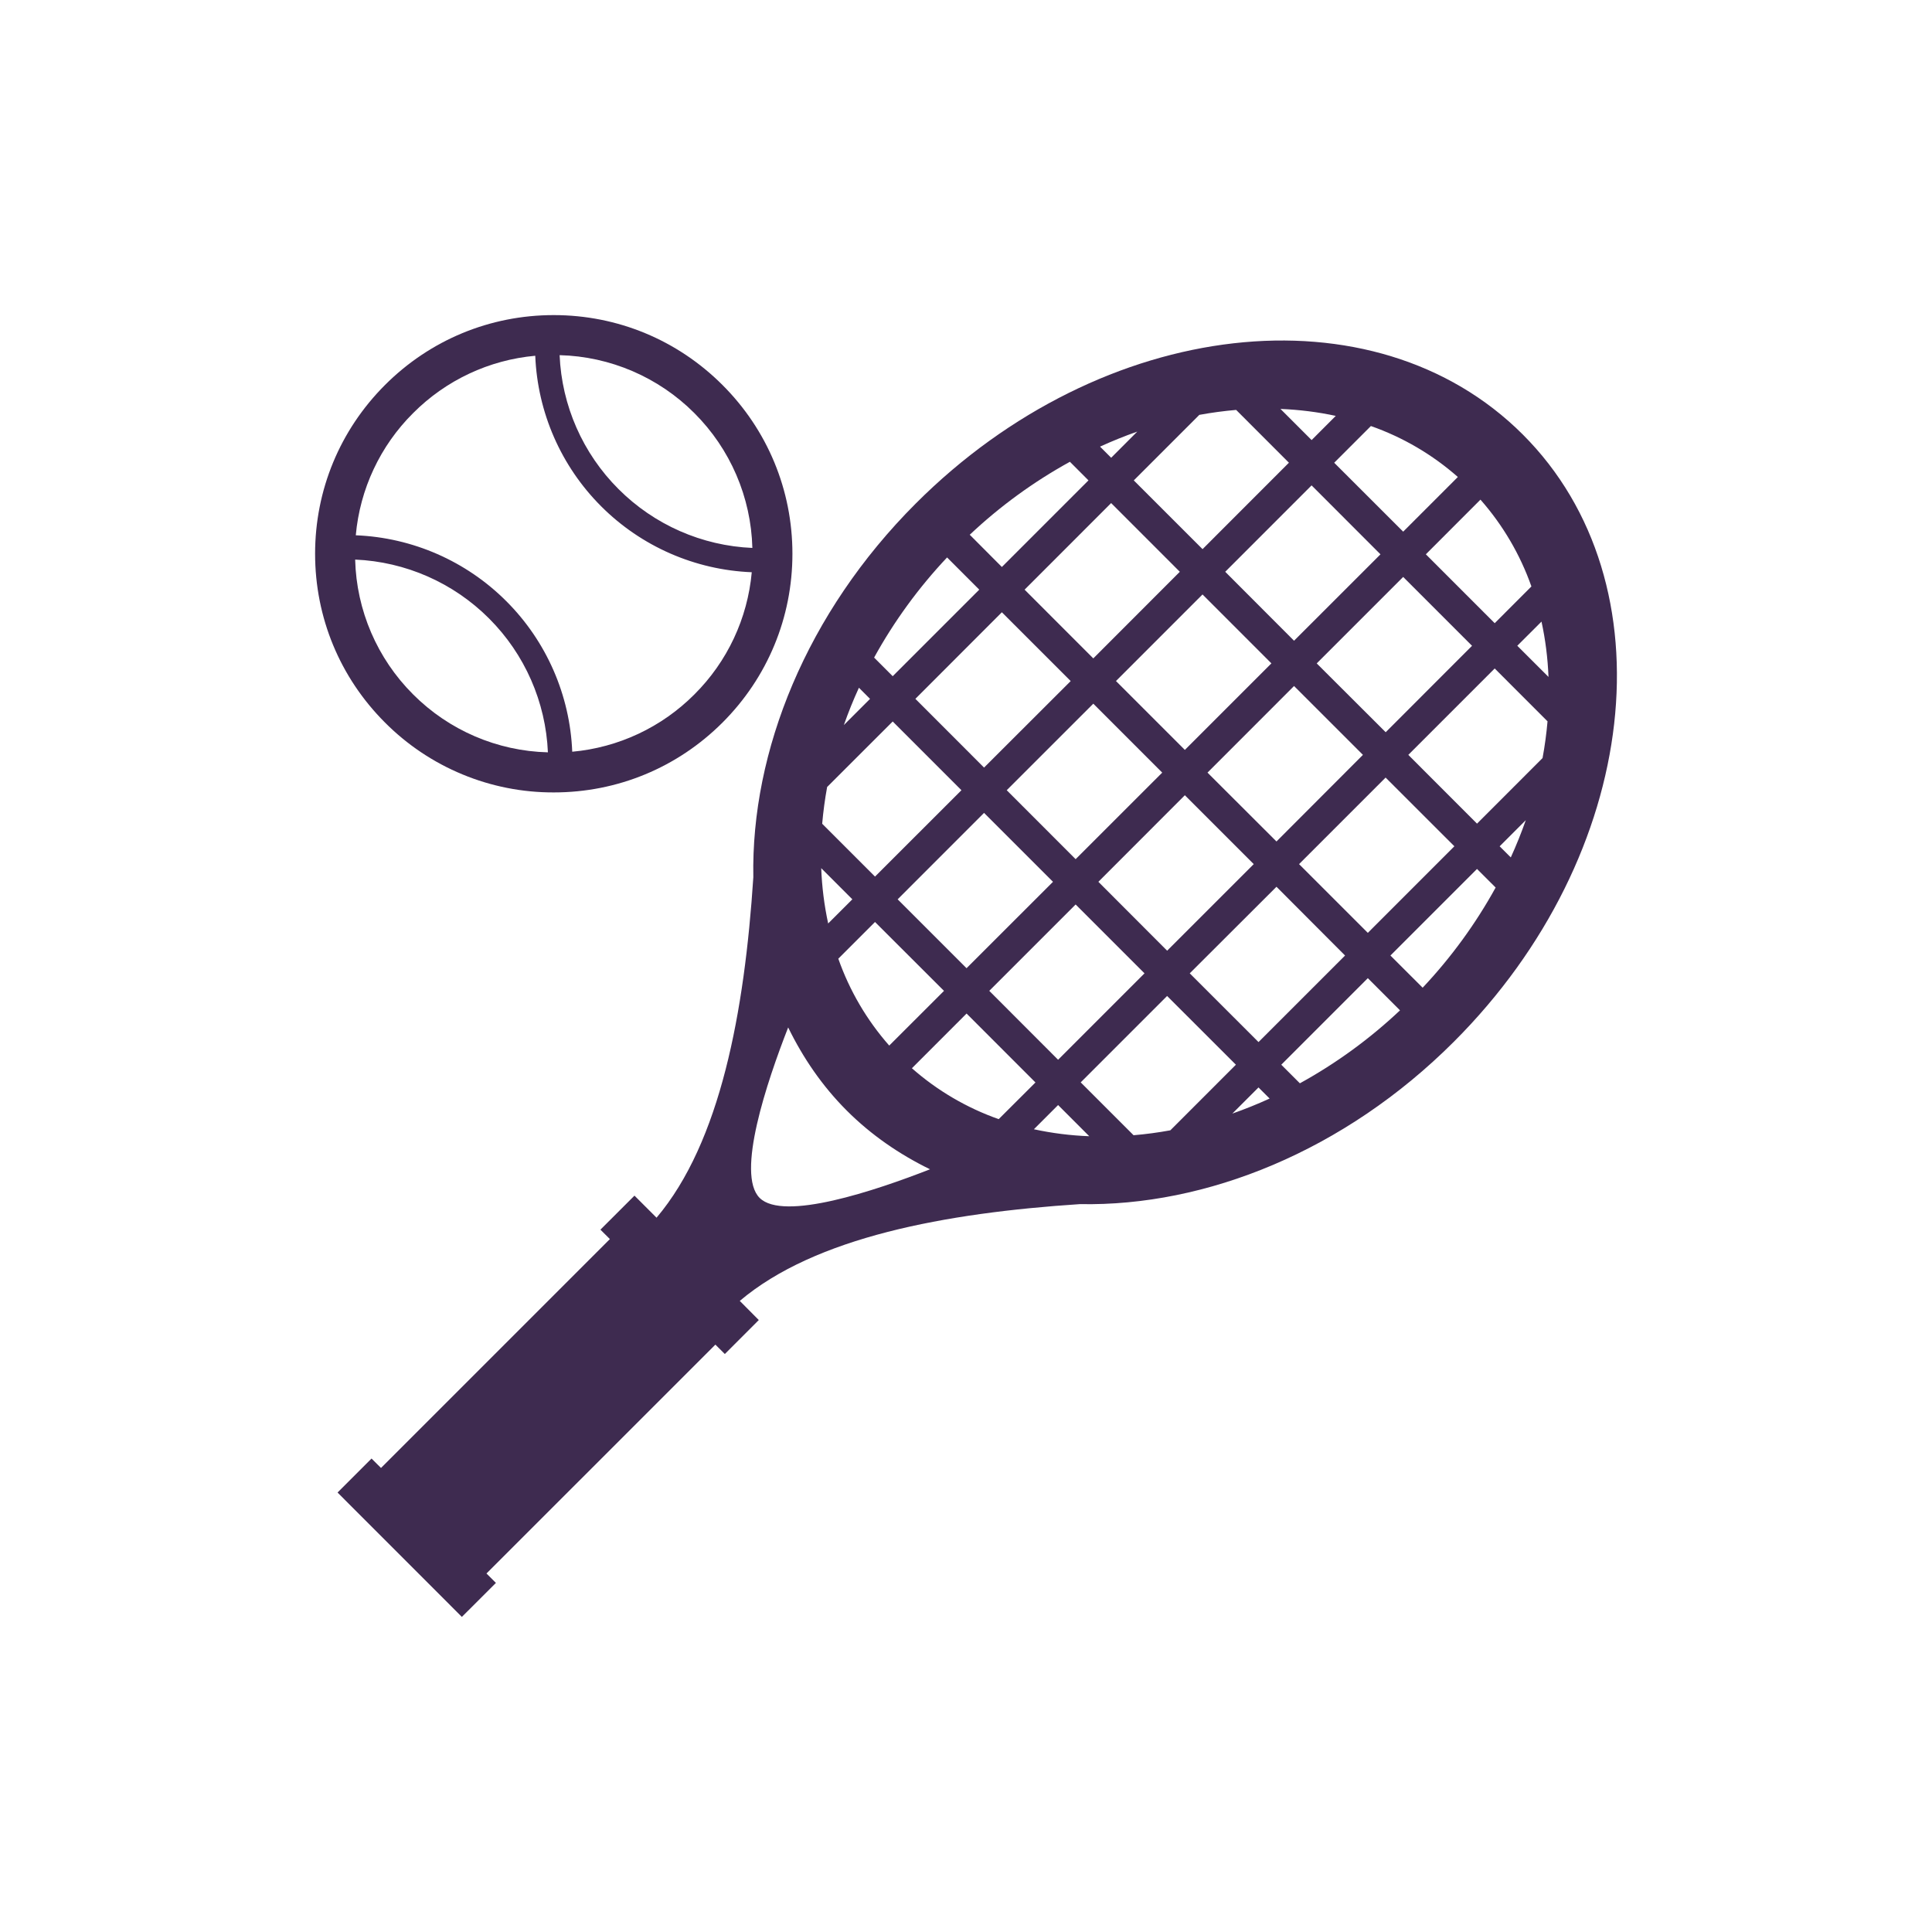
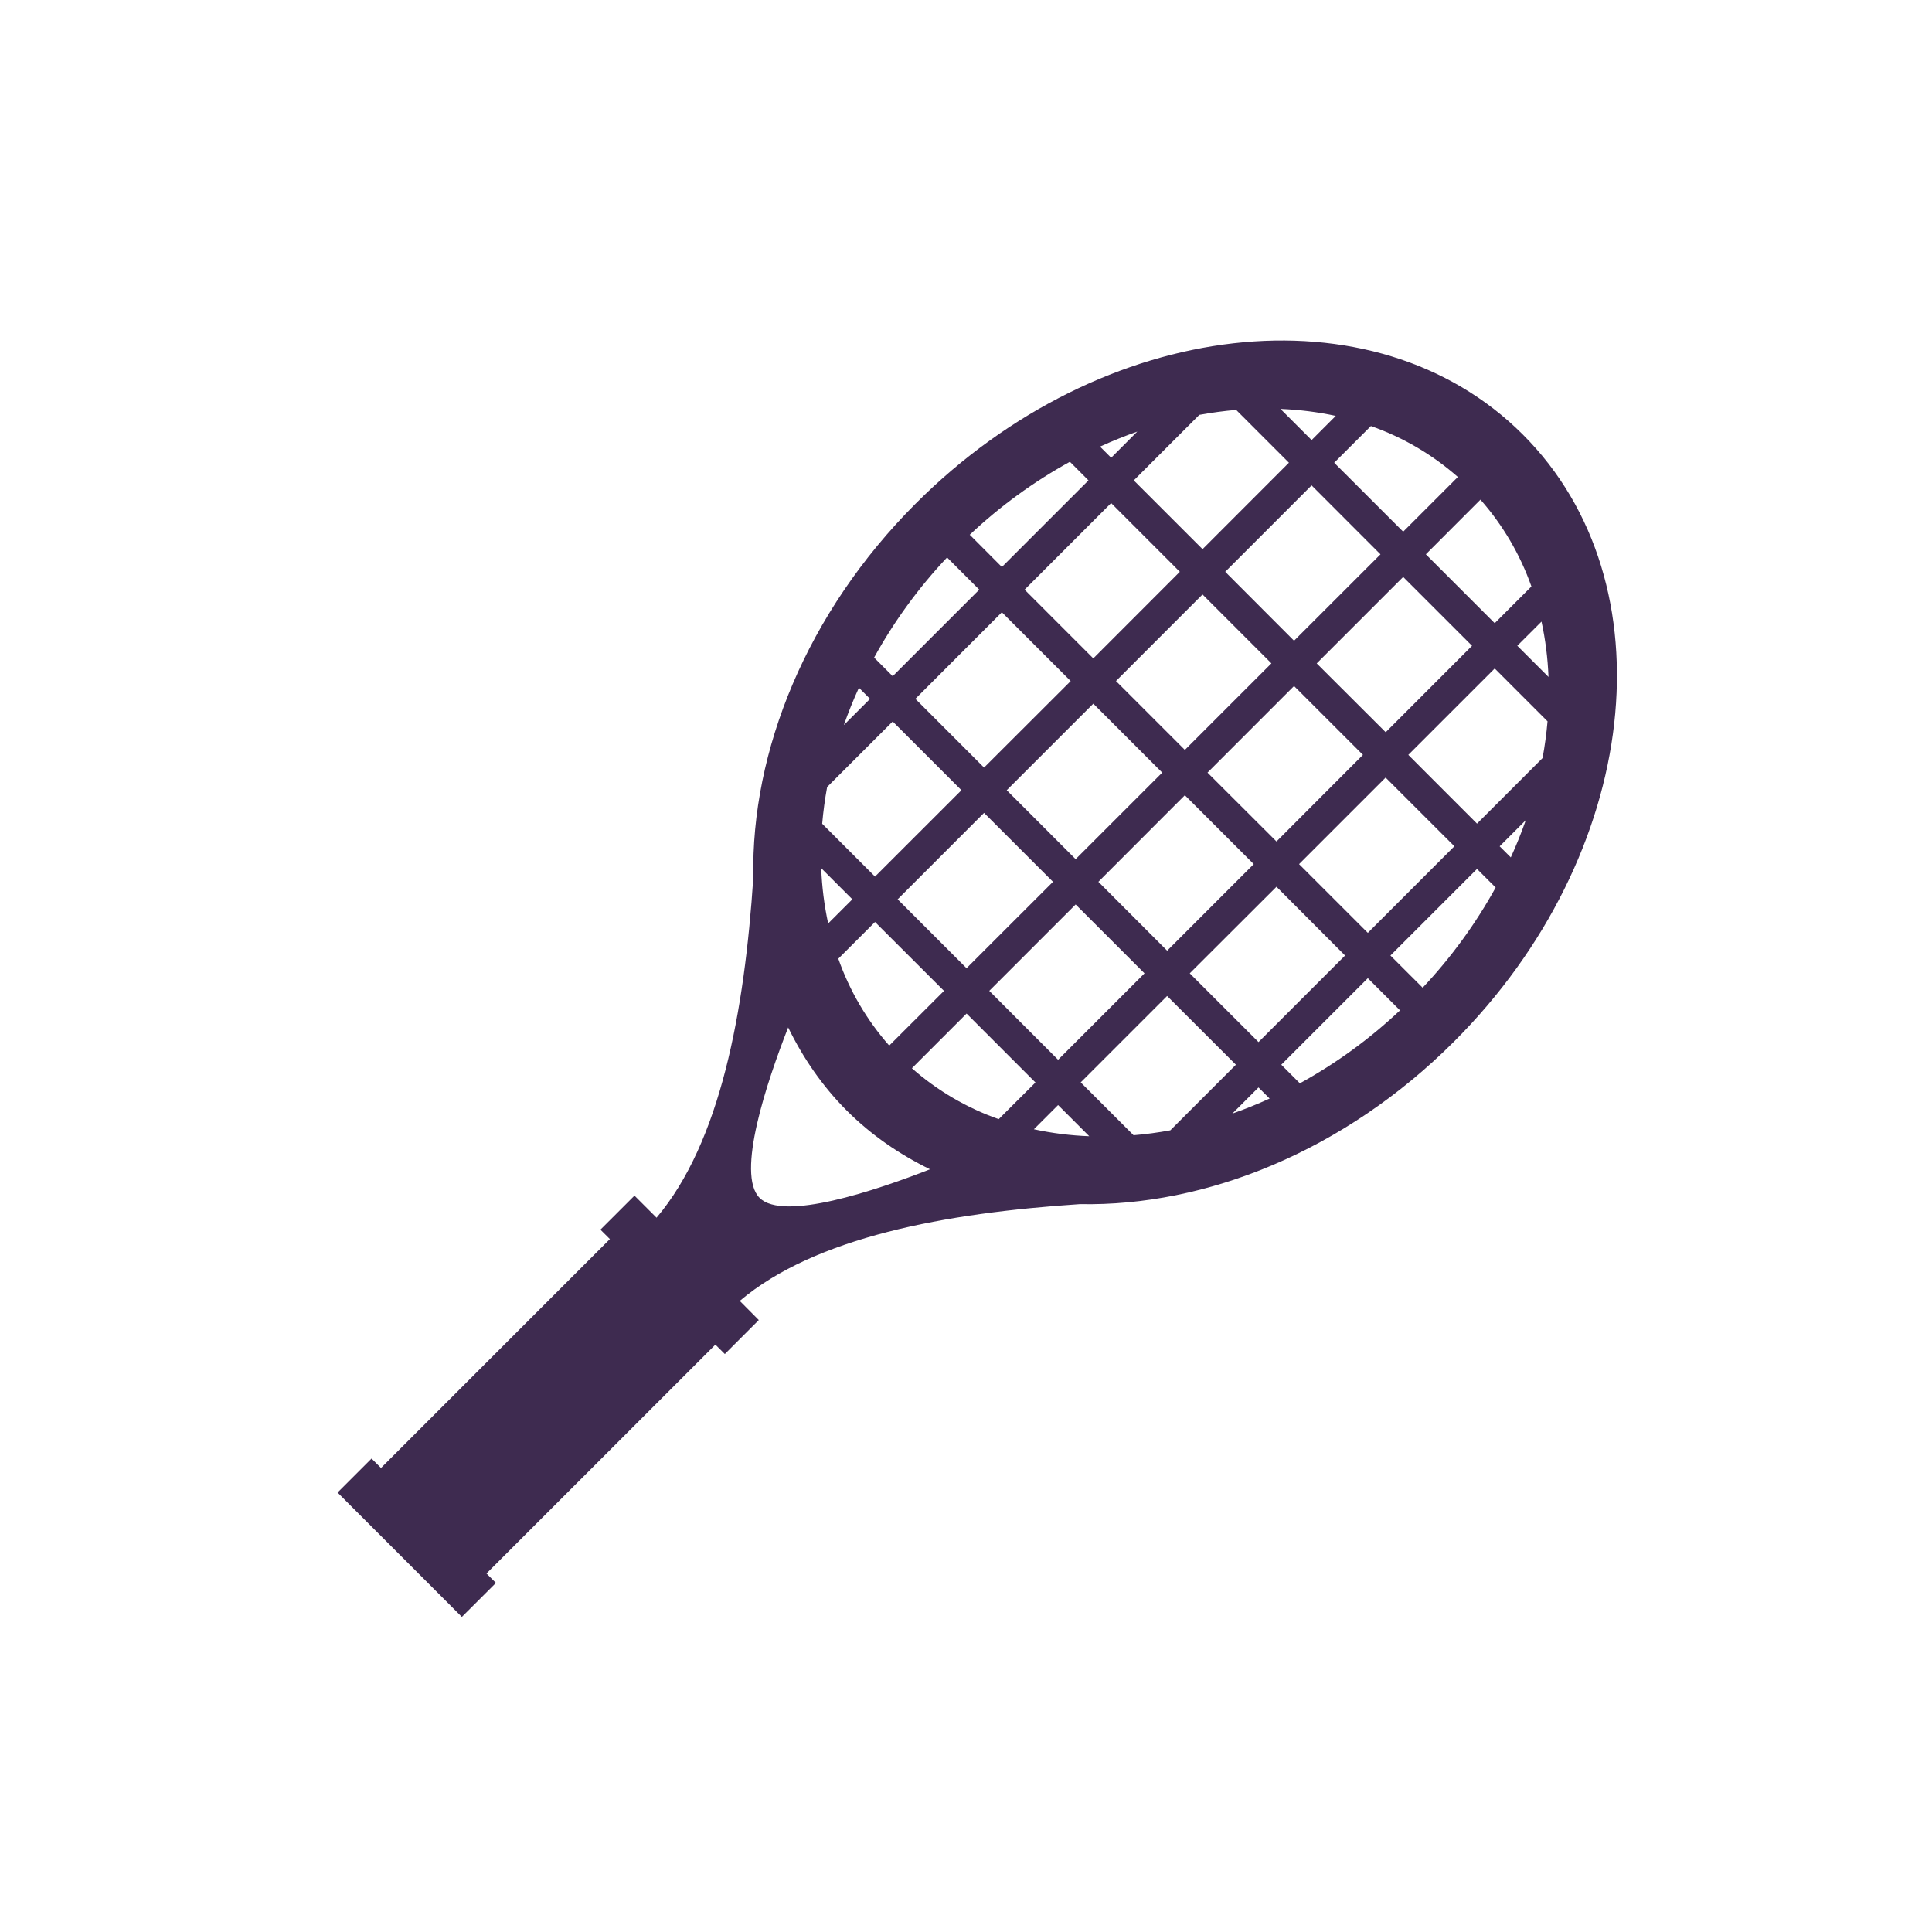
<svg xmlns="http://www.w3.org/2000/svg" width="64" height="64" viewBox="0 0 64 64" fill="none">
  <path d="M50.446 14.395C45.523 9.473 36.519 10.494 30.337 16.678C26.714 20.301 24.877 24.887 24.955 29.059C24.663 33.527 23.863 37.838 21.749 40.338L21.018 39.607L19.89 40.734L20.203 41.046L12.621 48.628L12.308 48.316L11.182 49.442L15.3 53.562L16.428 52.436L16.115 52.124L23.698 44.542L24.011 44.854L25.136 43.728L24.506 43.094C27.004 40.981 31.31 40.182 35.774 39.888C39.947 39.969 44.537 38.133 48.163 34.507C54.35 28.323 55.37 19.318 50.446 14.395ZM51.296 22.424L50.262 21.392L51.064 20.591C51.194 21.186 51.271 21.799 51.296 22.424ZM50.73 19.427L49.514 20.644L47.233 18.362L49.042 16.551C49.784 17.393 50.357 18.369 50.73 19.427ZM29.736 29.791L32.598 26.928L34.882 29.211L32.018 32.073L29.736 29.791ZM31.271 32.824L29.457 34.636C28.715 33.794 28.142 32.816 27.77 31.758L28.986 30.542L31.271 32.824ZM40.587 18.941L43.448 16.079L45.73 18.363L42.867 21.225L40.587 18.941ZM45.149 25.006L42.285 27.875L40 25.594L42.867 22.725L45.149 25.006ZM42.117 21.975L39.25 24.842L36.968 22.56L39.835 19.692L42.117 21.975ZM38.5 25.594L35.632 28.461L33.349 26.177L36.217 23.31L38.5 25.594ZM36.217 21.81L33.941 19.533L36.808 16.665L39.083 18.941L36.217 21.81ZM35.468 22.561L32.598 25.427L30.323 23.15L33.188 20.282L35.468 22.561ZM35.632 29.962L37.913 32.243L35.051 35.106L32.771 32.823L35.632 29.962ZM36.385 29.211L39.25 26.343L41.532 28.625L38.663 31.493L36.385 29.211ZM42.285 29.375L44.557 31.653L41.69 34.52L39.412 32.243L42.285 29.375ZM43.033 28.625L45.9 25.758L48.178 28.034L45.311 30.902L43.033 28.625ZM43.618 21.976L46.482 19.112L48.763 21.393L45.903 24.256L43.618 21.976ZM48.293 15.801L46.482 17.612L44.197 15.329L45.413 14.113C46.472 14.485 47.45 15.058 48.293 15.801ZM44.249 13.777L43.449 14.578L42.417 13.546C43.042 13.572 43.655 13.648 44.249 13.777ZM40.949 13.579L42.697 15.328L39.836 18.191L37.558 15.914L39.729 13.743C40.138 13.668 40.545 13.614 40.949 13.579ZM37.674 14.297L36.809 15.164L36.44 14.795C36.844 14.611 37.255 14.444 37.674 14.297ZM35.442 15.297L36.057 15.913L33.188 18.782L32.124 17.714C33.124 16.772 34.238 15.96 35.442 15.297ZM31.373 18.466L32.439 19.533L29.572 22.4L28.956 21.783C29.619 20.58 30.431 19.466 31.373 18.466ZM28.453 22.782L28.821 23.151L27.954 24.018C28.1 23.602 28.265 23.191 28.453 22.782ZM27.4 26.07L29.572 23.9L31.849 26.177L28.986 29.038L27.236 27.288C27.271 26.885 27.325 26.479 27.4 26.07ZM28.235 29.791L27.434 30.591C27.304 29.988 27.227 29.375 27.204 28.759L28.235 29.791ZM25.163 39.681C24.377 38.895 25.4 35.847 26.109 34.035C26.6 35.041 27.236 35.975 28.051 36.79C28.866 37.605 29.801 38.242 30.808 38.734C28.997 39.442 25.948 40.466 25.163 39.681ZM30.208 35.387L32.019 33.575L34.301 35.858L33.083 37.073C32.025 36.7 31.049 36.128 30.208 35.387ZM34.249 37.408L35.051 36.606L36.083 37.639C35.466 37.616 34.852 37.539 34.249 37.408ZM37.551 37.606L35.8 35.855L38.662 32.993L40.941 35.27L38.769 37.443C38.366 37.517 37.959 37.572 37.551 37.606ZM40.823 36.889L41.689 36.023L42.058 36.391C41.65 36.577 41.238 36.743 40.823 36.889ZM43.06 35.886L42.444 35.27L45.311 32.403L46.377 33.469C45.377 34.412 44.263 35.224 43.06 35.886ZM47.127 32.719L46.06 31.653L48.928 28.785L49.545 29.401C48.882 30.604 48.069 31.719 47.127 32.719ZM50.047 28.403L49.678 28.035L50.544 27.169C50.397 27.587 50.231 27.999 50.047 28.403ZM51.099 25.112L48.928 27.284L46.652 25.006L49.514 22.144L51.264 23.895C51.228 24.303 51.174 24.709 51.099 25.112Z" fill="#3E2B50" />
-   <path d="M18.344 26.25C20.455 26.25 22.441 25.428 23.935 23.935C25.428 22.441 26.25 20.455 26.25 18.344C26.25 16.232 25.426 14.246 23.933 12.753C22.44 11.261 20.455 10.438 18.343 10.438C16.231 10.438 14.247 11.26 12.754 12.753C11.261 14.246 10.438 16.232 10.438 18.344C10.438 20.455 11.26 22.442 12.753 23.935C13.486 24.671 14.357 25.255 15.317 25.652C16.276 26.05 17.305 26.253 18.344 26.25ZM23.002 13.685C24.192 14.872 24.88 16.471 24.923 18.151C23.253 18.08 21.67 17.384 20.488 16.2C19.305 15.019 18.608 13.436 18.538 11.765C20.217 11.808 21.816 12.496 23.002 13.685ZM13.685 13.685C14.769 12.596 16.201 11.923 17.731 11.785C17.806 13.663 18.586 15.444 19.915 16.773C21.244 18.102 23.025 18.881 24.903 18.956C24.765 20.486 24.093 21.919 23.003 23.003C21.919 24.092 20.486 24.764 18.956 24.902C18.881 23.025 18.102 21.244 16.773 19.916C15.444 18.586 13.664 17.807 11.786 17.732C11.923 16.201 12.595 14.768 13.685 13.685ZM16.2 20.487C17.383 21.669 18.079 23.252 18.15 24.922C16.471 24.88 14.871 24.192 13.685 23.003C12.495 21.816 11.807 20.217 11.765 18.537C13.435 18.608 15.018 19.304 16.2 20.487Z" fill="#3E2B50" />
</svg>